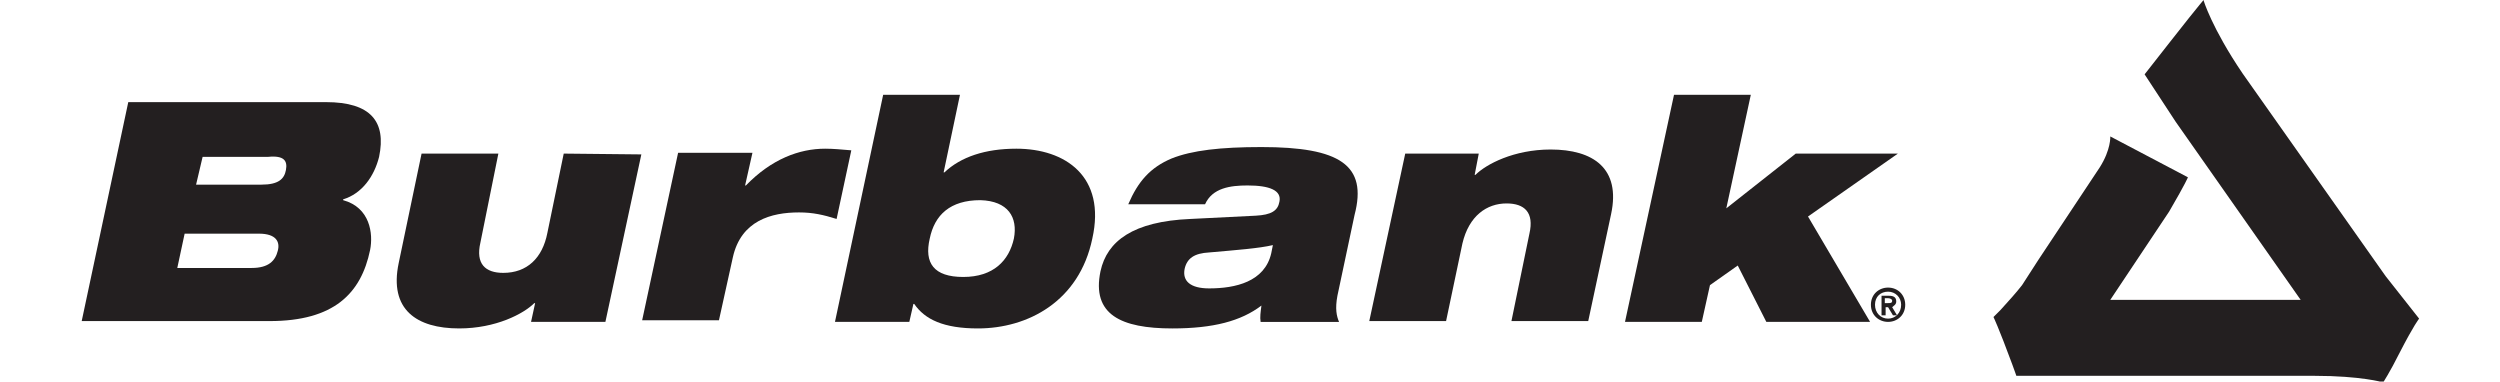
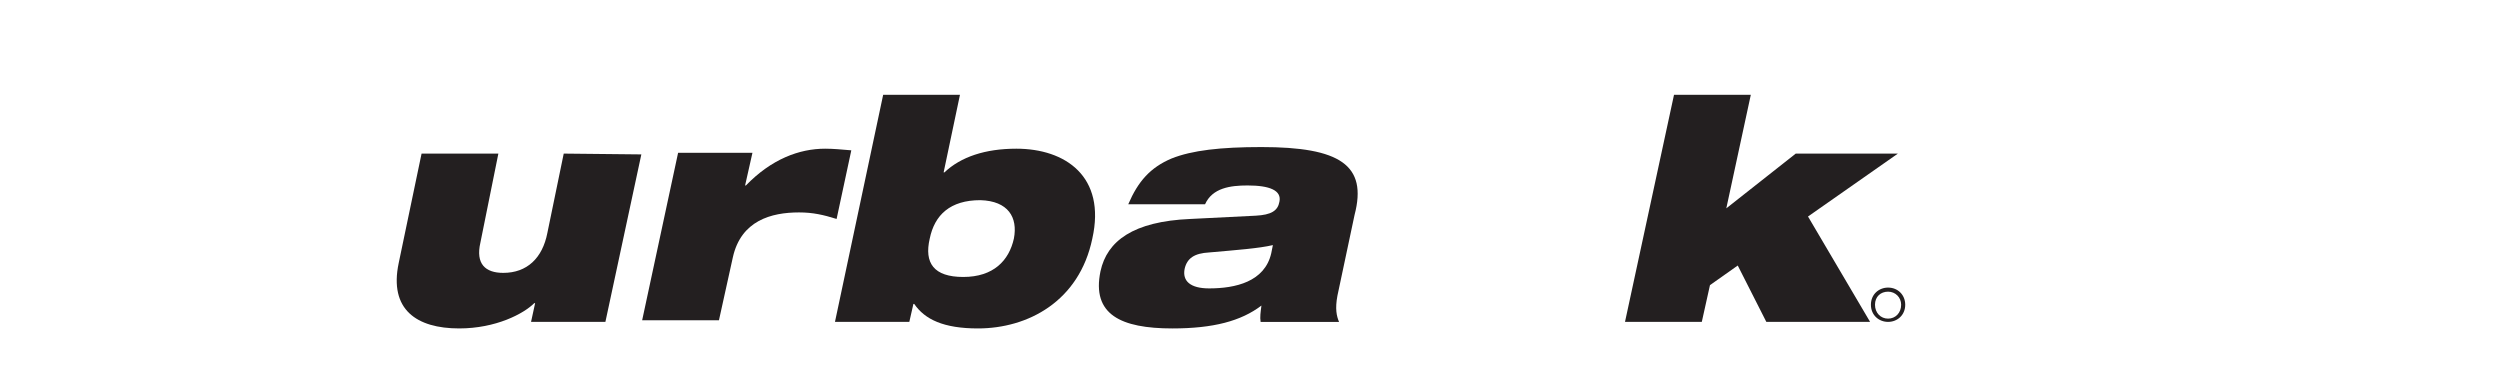
<svg xmlns="http://www.w3.org/2000/svg" version="1.1" id="Layer_1" x="0px" y="0px" viewBox="0 0 306 46.7" style="enable-background:new 0 0 306 46.7;" xml:space="preserve">
  <style type="text/css">
	.st0{fill:#231F20;}
</style>
  <g>
    <g>
-       <path class="st0" d="M292,33.8L292,33.8L274.5,9c-3.8-5.6-4.8-9-4.8-9s-0.2,0.3-0.4,0.5c-0.7,0.8-6.8,8.6-6.8,8.6s3.2,4.9,3.8,5.8    l15.3,21.8h-23.3l7.2-10.8c2.1-3.6,2.3-4.2,2.3-4.2l-9.5-5c0,0,0.1,1.6-1.3,3.8l-7.5,11.3l0,0l0,0l-2,3.1c-0.7,0.9-1.6,1.9-2.6,3    c-0.3,0.3-0.9,0.9-0.9,0.9s0.6,1.2,2.3,5.8c0.3,0.8,0.5,1.4,0.5,1.4s0.7,0,2.1,0c0.1,0,0.2,0,0.3,0h3.8h30.3    c5.7,0,8.4,0.8,8.4,0.8s0.8-1.2,2-3.6c1.8-3.5,2.4-4.2,2.4-4.2L292,33.8z" />
-       <path class="st0" d="M46.4,19.2c0.9-4.3-1-6.7-6.5-6.7H15.7L10,39.3h23c7.9,0,11.2-3.4,12.3-8.7c0.4-2,0-5.2-3.3-6.1v-0.1    C44.3,23.7,45.8,21.6,46.4,19.2z M34,30.7c-0.3,1.2-1.1,2.1-3.2,2.1h-9.1l0.9-4.2h9.1C33.8,28.6,34.3,29.6,34,30.7z M35,20.8    c-0.2,1.1-0.9,1.8-3,1.8h-8l0.8-3.4h8C34.8,19,35.2,19.7,35,20.8z" />
      <path class="st0" d="M67,28.5c-0.6,3.1-2.5,4.9-5.4,4.9c-2.2,0-3.4-1.1-2.8-3.7L61,18.8h-9.4l-2.8,13.4c-1.2,5.7,2.2,8,7.4,8    c4.5,0,7.9-1.8,9.2-3.1h0.1l-0.5,2.3h9.1l4.4-20.5L69,18.8L67,28.5z" />
      <path class="st0" d="M101,18.2c-3.2,0-6.6,1.3-9.7,4.5h-0.1l0.9-4H83l-4.4,20.5H88l1.7-7.7c1-4.5,4.7-5.5,8.1-5.5    c1.7,0,3,0.3,4.6,0.8l1.8-8.4C103,18.3,102,18.2,101,18.2z" />
      <path class="st0" d="M124.4,18.2c-3.8,0-6.8,1-8.8,2.9h-0.1l2-9.5h-9.4l-5.9,27.8h9.1l0.5-2.2h0.1c1.3,1.9,3.6,3,7.8,3    c6.1,0,12.4-3.3,14-11C135.4,21.6,130.4,18.2,124.4,18.2z M124.1,29.2c-0.6,2.7-2.5,4.7-6.2,4.7c-3.6,0-4.8-1.7-4.1-4.7    c0.6-2.9,2.5-4.7,6.2-4.7C123.4,24.6,124.6,26.6,124.1,29.2z" />
      <path class="st0" d="M154.4,18c-5,0-8.5,0.4-11,1.4c-2.6,1.1-4.1,2.8-5.3,5.6h9.4c0.9-2,3.1-2.3,5.2-2.3c2.7,0,4.2,0.6,3.9,2    c-0.2,1.1-1,1.6-2.9,1.7l-8,0.4c-7,0.3-10.2,2.7-11,6.4c-1.1,5.3,2.5,7,8.8,7c5,0,8.4-0.9,10.9-2.8c-0.1,0.8-0.2,1.4-0.1,2h9.6    c-0.3-0.7-0.5-1.6-0.2-3.2l2.1-9.9C167.4,20.2,164,18,154.4,18z M155.6,31c-0.8,3.5-4.4,4.3-7.6,4.3c-2.3,0-3.3-0.9-3-2.4    c0.3-1.3,1.2-1.9,3-2c3.4-0.3,6.1-0.5,7.8-0.9L155.6,31z" />
-       <path class="st0" d="M189.8,18.3c-4.5,0-7.9,1.8-9.2,3.1h-0.1l0.5-2.6H172l-4.4,20.5h9.4l2-9.5c0.8-3.4,3-4.9,5.4-4.9    c2.2,0,3.4,1.1,2.8,3.7L185,39.3h9.4l2.8-13.1C198.4,20.6,195,18.3,189.8,18.3z" />
      <polygon class="st0" points="232.3,18.8 219.8,18.8 211.3,25.5 214.3,11.6 204.9,11.6 198.9,39.4 208.3,39.4 209.3,34.9     212.7,32.5 216.2,39.4 228.9,39.4 221.3,26.5   " />
      <path class="st0" d="M231.1,35.2c-1.1,0-2.1,0.8-2.1,2.1s1,2.1,2.1,2.1s2.1-0.8,2.1-2.1C233.2,36.1,232.3,35.2,231.1,35.2z     M231.1,39c-0.9,0-1.6-0.7-1.6-1.7c0-1,0.7-1.6,1.6-1.6s1.6,0.7,1.6,1.6C232.7,38.3,232,39,231.1,39z" />
-       <path class="st0" d="M232.1,36.9c0-0.5-0.3-0.7-0.9-0.7h-0.9v2.4h0.5v-1h0.3l0.6,1h0.5l-0.6-1C231.8,37.4,232.1,37.3,232.1,36.9z     M231.1,37.1h-0.4v-0.6h0.4c0.2,0,0.5,0.1,0.5,0.3C231.6,37.1,231.4,37.1,231.1,37.1z" />
    </g>
  </g>
</svg>